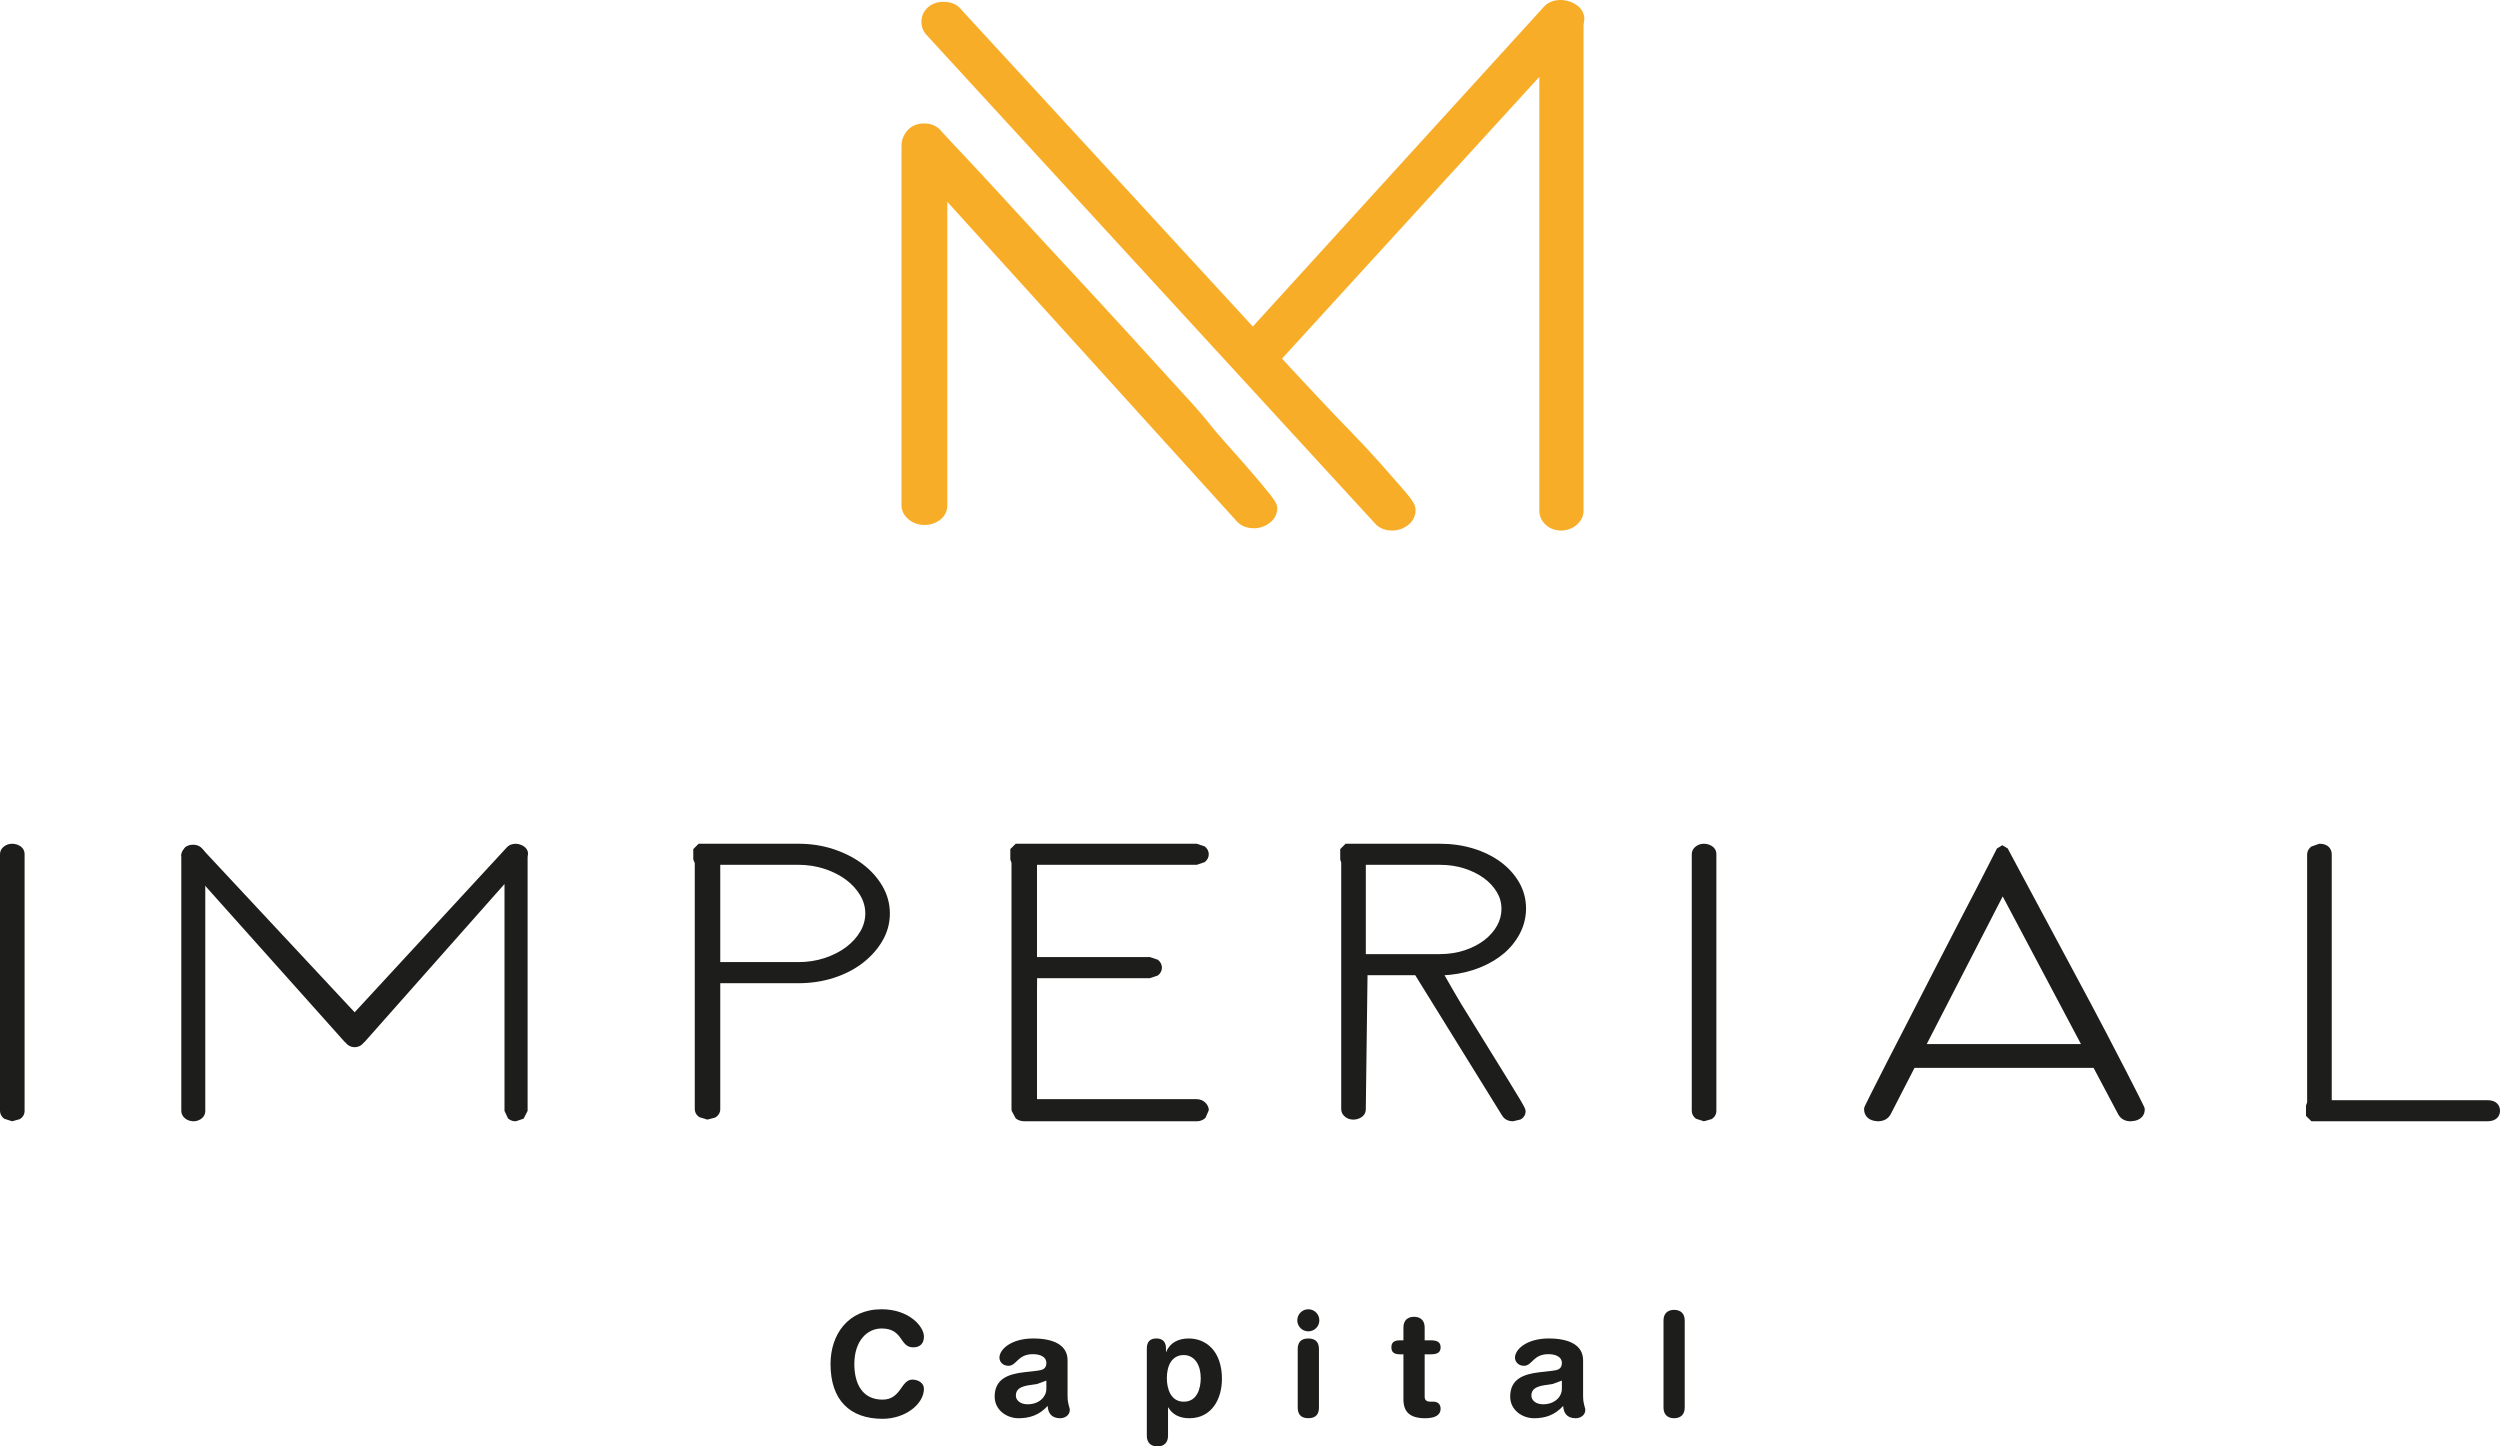
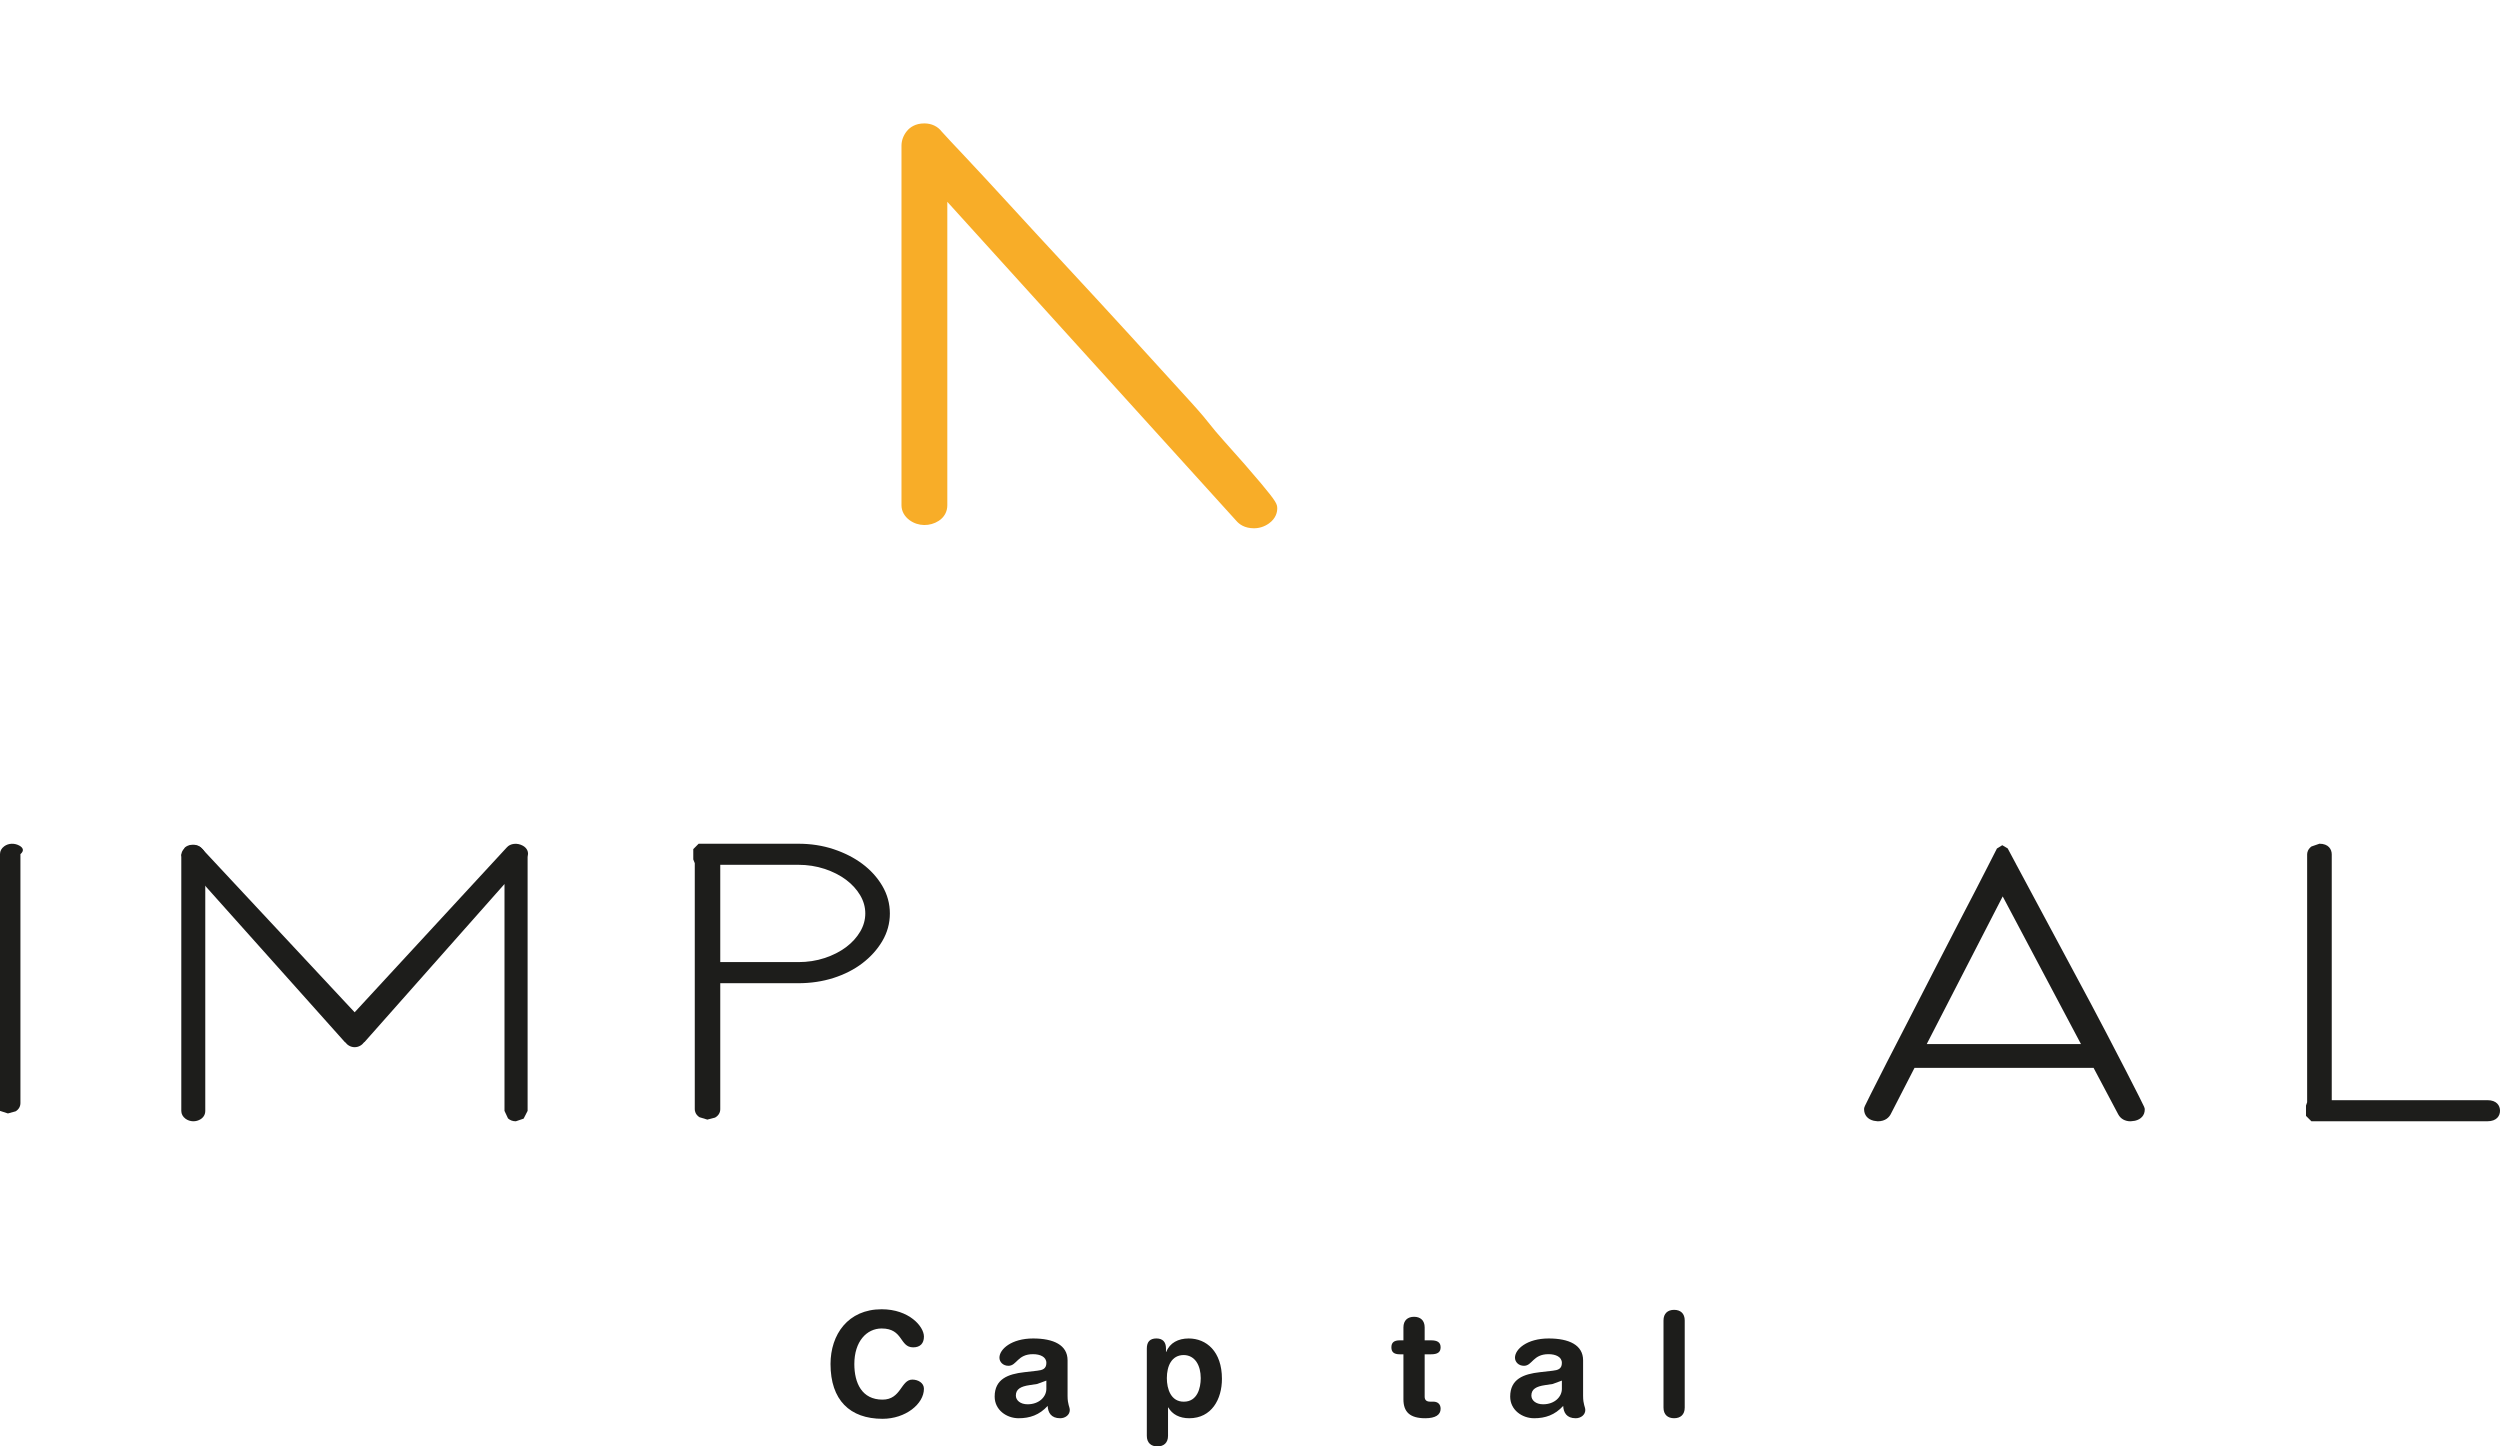
<svg xmlns="http://www.w3.org/2000/svg" version="1.1" id="Warstwa_1" x="0px" y="0px" width="168.605px" height="97.549px" viewBox="0 0 168.605 97.549" enable-background="new 0 0 168.605 97.549" xml:space="preserve">
  <g>
    <path fill="#1D1D1B" d="M59.461,88.299c1.843,0,2.851,1.156,2.851,1.843c0,0.451-0.244,0.726-0.724,0.726   c-0.932,0-0.656-1.273-2.127-1.273c-1.008,0-1.843,0.87-1.843,2.399c0,1.283,0.51,2.4,1.902,2.4c1.263,0,1.233-1.351,2.009-1.351   c0.391,0,0.783,0.225,0.783,0.617c0,1.02-1.234,2.027-2.792,2.027c-2.204,0-3.508-1.265-3.508-3.694   C56.013,90.004,57.188,88.299,59.461,88.299" />
    <path fill="#1D1D1B" d="M70.568,93.11l-0.618,0.227l-0.519,0.079c-0.598,0.088-0.92,0.272-0.92,0.704   c0,0.321,0.302,0.588,0.792,0.588c0.784,0,1.265-0.51,1.265-1.039V93.11z M71.999,94.14c0,0.598,0.149,0.735,0.149,0.959   c0,0.324-0.305,0.55-0.647,0.55c-0.619,0-0.824-0.392-0.844-0.832c-0.56,0.615-1.207,0.832-1.96,0.832   c-0.812,0-1.615-0.559-1.615-1.459c0-1.187,0.9-1.521,1.998-1.646l0.871-0.1c0.345-0.039,0.618-0.117,0.618-0.527   c0-0.411-0.422-0.589-0.902-0.589c-1.058,0-1.088,0.784-1.656,0.784c-0.361,0-0.607-0.255-0.607-0.548   c0-0.567,0.803-1.295,2.274-1.295c1.371,0,2.321,0.44,2.321,1.471V94.14z" />
    <path fill="#1D1D1B" d="M79.843,91.386c-0.832,0-1.148,0.745-1.148,1.558c0,0.736,0.275,1.597,1.148,1.588   c0.909,0,1.137-0.92,1.137-1.588C80.98,92.103,80.608,91.405,79.843,91.386 M77.344,90.945c0-0.442,0.205-0.677,0.647-0.677   c0.422,0,0.645,0.234,0.645,0.677v0.226h0.021c0.234-0.608,0.814-0.902,1.509-0.902c1.195,0,2.244,0.873,2.244,2.725   c0,1.372-0.697,2.655-2.206,2.655c-0.656,0-1.146-0.264-1.41-0.725h-0.02v1.91c0,0.471-0.284,0.715-0.715,0.715   c-0.431,0-0.715-0.244-0.715-0.715V90.945z" />
-     <path fill="#1D1D1B" d="M87.521,90.984c0-0.383,0.156-0.715,0.715-0.715c0.56,0,0.716,0.332,0.716,0.715v3.948   c0,0.383-0.156,0.715-0.716,0.715c-0.559,0-0.715-0.332-0.715-0.715V90.984z M88.235,88.299c0.413,0,0.744,0.334,0.744,0.747   c0,0.409-0.331,0.743-0.744,0.743c-0.411,0-0.743-0.334-0.743-0.743C87.492,88.633,87.824,88.299,88.235,88.299" />
    <path fill="#1D1D1B" d="M94.65,91.337h-0.244c-0.403,0-0.568-0.156-0.568-0.47s0.165-0.472,0.568-0.472h0.244v-0.873   c0-0.469,0.283-0.715,0.717-0.715c0.429,0,0.715,0.246,0.715,0.715v0.873h0.429c0.422,0,0.647,0.129,0.647,0.472   c0,0.344-0.226,0.47-0.647,0.47h-0.429v2.861c0,0.216,0.118,0.332,0.37,0.332h0.208c0.313,0,0.498,0.179,0.498,0.48   c0,0.413-0.353,0.639-1.037,0.639c-1.04,0-1.471-0.431-1.471-1.274V91.337z" />
    <path fill="#1D1D1B" d="M105.336,93.11l-0.617,0.227l-0.52,0.079c-0.598,0.088-0.92,0.272-0.92,0.704   c0,0.321,0.302,0.588,0.792,0.588c0.784,0,1.265-0.51,1.265-1.039V93.11z M106.767,94.14c0,0.598,0.148,0.735,0.148,0.959   c0,0.324-0.305,0.55-0.646,0.55c-0.619,0-0.824-0.392-0.844-0.832c-0.561,0.615-1.207,0.832-1.96,0.832   c-0.813,0-1.615-0.559-1.615-1.459c0-1.187,0.899-1.521,1.998-1.646l0.871-0.1c0.345-0.039,0.617-0.117,0.617-0.527   c0-0.411-0.422-0.589-0.901-0.589c-1.059,0-1.088,0.784-1.656,0.784c-0.361,0-0.606-0.255-0.606-0.548   c0-0.567,0.803-1.295,2.273-1.295c1.371,0,2.321,0.44,2.321,1.471V94.14z" />
    <path fill="#1D1D1B" d="M112.19,89.054c0-0.471,0.284-0.715,0.715-0.715c0.432,0,0.716,0.244,0.716,0.715v5.878   c0,0.473-0.284,0.716-0.716,0.716c-0.431,0-0.715-0.243-0.715-0.716V89.054z" />
    <path fill="#F8AD28" d="M82.527,29.718c-0.469-0.521-0.679-0.787-0.9-1.062c-0.271-0.343-0.553-0.697-1.286-1.507   c-1.34-1.478-2.725-2.998-4.155-4.561s-2.851-3.106-4.263-4.626c-1.41-1.518-2.691-2.908-3.846-4.169   c-1.157-1.263-2.147-2.332-2.975-3.212c-0.796-0.841-1.326-1.41-1.588-1.703c-0.273-0.358-0.688-0.555-1.175-0.555   c-0.62,0-0.979,0.278-1.171,0.51c-0.241,0.293-0.37,0.638-0.37,0.999v24.242c0,0.394,0.197,0.755,0.551,1.012   c0.58,0.422,1.369,0.424,1.958,0.043c0.376-0.243,0.582-0.618,0.582-1.055V13.611L83.38,35.125   c0.194,0.228,0.557,0.503,1.188,0.503c0.362,0,0.7-0.108,1.004-0.321c0.496-0.349,0.568-0.789,0.568-1.019   c0-0.282-0.052-0.444-1.097-1.692C84.401,31.827,83.553,30.859,82.527,29.718" />
-     <path fill="#F8AD28" d="M106.196,0.255c-0.722-0.411-1.633-0.318-2.091,0.223L84.492,22.021L64.855,0.675   c-0.199-0.262-0.569-0.553-1.225-0.553c-0.528,0-0.864,0.203-1.049,0.372c-0.286,0.262-0.44,0.596-0.44,0.968   c0,0.349,0.124,0.665,0.348,0.898l30.221,32.918c0.193,0.23,0.557,0.503,1.186,0.503c0.365,0,0.702-0.108,1.004-0.32   c0.367-0.259,0.57-0.636,0.57-1.062c0-0.328-0.188-0.646-0.8-1.356c-0.424-0.49-0.948-1.087-1.575-1.791   c-0.631-0.713-1.342-1.473-2.111-2.26c-0.765-0.785-1.483-1.541-2.159-2.267c-0.681-0.733-1.275-1.372-1.791-1.917   c-0.25-0.267-0.435-0.467-0.572-0.623l17.353-19.001v29.257c0,0.377,0.158,0.713,0.453,0.973c0.271,0.239,0.621,0.367,1.009,0.367   c0.374,0,0.722-0.119,1.003-0.34c0.334-0.26,0.518-0.614,0.518-1V1.703l0.054-0.415C106.851,1.042,106.768,0.578,106.196,0.255" />
-     <path fill="#1D1D1B" d="M1.331,57.044c-0.327-0.194-0.753-0.189-1.049,0.034C0.099,57.213,0,57.397,0,57.603V74.92   c0,0.205,0.099,0.392,0.28,0.528l0.534,0.173l0.519-0.143c0.21-0.126,0.325-0.325,0.325-0.559V57.603   C1.658,57.369,1.543,57.17,1.331,57.044" />
-     <path fill="#1D1D1B" d="M115.427,57.044c-0.327-0.194-0.753-0.189-1.049,0.034c-0.184,0.135-0.282,0.319-0.282,0.524V74.92   c0,0.205,0.099,0.392,0.282,0.528l0.532,0.173l0.519-0.143c0.21-0.126,0.327-0.325,0.327-0.559V57.603   C115.756,57.369,115.639,57.17,115.427,57.044" />
+     <path fill="#1D1D1B" d="M1.331,57.044c-0.327-0.194-0.753-0.189-1.049,0.034C0.099,57.213,0,57.397,0,57.603V74.92   l0.534,0.173l0.519-0.143c0.21-0.126,0.325-0.325,0.325-0.559V57.603   C1.658,57.369,1.543,57.17,1.331,57.044" />
    <path fill="#1D1D1B" d="M13.844,57.699c0-0.208-0.104-0.395-0.289-0.53c-0.302-0.221-0.715-0.221-1.024-0.022   c-0.196,0.129-0.304,0.325-0.304,0.553v4.446v0.002v12.775c0,0.205,0.103,0.396,0.288,0.53c0.303,0.219,0.715,0.221,1.024,0.023   c0.197-0.129,0.305-0.325,0.305-0.554v-4.545V57.699z" />
    <path fill="#1D1D1B" d="M48.576,58.324h5.267c0.618,0,1.214,0.093,1.769,0.275c0.55,0.183,1.037,0.429,1.445,0.733   c0.402,0.301,0.724,0.654,0.959,1.052c0.228,0.39,0.341,0.788,0.341,1.222c0,0.427-0.115,0.837-0.341,1.22   c-0.235,0.4-0.557,0.754-0.959,1.054c-0.41,0.305-0.895,0.553-1.445,0.733c-0.553,0.183-1.149,0.273-1.769,0.273h-5.267V58.324z    M59.498,59.734c-0.334-0.564-0.787-1.061-1.344-1.478c-0.551-0.41-1.203-0.742-1.94-0.987c-0.736-0.244-1.534-0.366-2.371-0.366   h-6.726l-0.361,0.363v0.696l0.101,0.253v16.593c0,0.122,0.041,0.354,0.312,0.537l0.534,0.163l0.519-0.134   c0.226-0.124,0.354-0.33,0.354-0.566V66.31h5.267c0.835,0,1.631-0.119,2.369-0.354c0.737-0.236,1.394-0.57,1.944-0.99   c0.557-0.424,1.008-0.925,1.342-1.486c0.343-0.579,0.517-1.209,0.517-1.872S59.841,60.314,59.498,59.734" />
-     <path fill="#1D1D1B" d="M80.709,58.326l0.537-0.181c0.178-0.138,0.277-0.325,0.277-0.531c0-0.204-0.099-0.394-0.275-0.531   l-0.539-0.181H68.5l-0.363,0.363v0.697l0.081,0.229v16.615l0.012,0.115l0.272,0.505c0.161,0.129,0.357,0.194,0.587,0.194h11.621   c0.302,0,0.487-0.128,0.591-0.234l0.223-0.512c0-0.133-0.043-0.334-0.252-0.526c-0.158-0.144-0.352-0.219-0.562-0.219H69.937   v-7.099l0.007-1.06h7.606l0.537-0.181c0.178-0.138,0.277-0.325,0.277-0.53s-0.097-0.392-0.277-0.532l-0.537-0.181h-7.613v-6.223   H80.709z" />
-     <path fill="#1D1D1B" d="M92.113,58.325h4.996c0.582,0,1.132,0.081,1.635,0.24c0.503,0.16,0.95,0.379,1.327,0.654   c0.37,0.27,0.665,0.587,0.879,0.948c0.208,0.343,0.313,0.717,0.313,1.112c0,0.412-0.103,0.803-0.301,1.156   c-0.206,0.365-0.499,0.695-0.865,0.978c-0.379,0.286-0.828,0.516-1.339,0.683c-0.514,0.167-1.068,0.251-1.648,0.251h-4.996V58.325z    M97.779,65.746c0.731-0.077,1.419-0.246,2.039-0.496c0.627-0.255,1.171-0.578,1.62-0.961c0.455-0.389,0.817-0.847,1.08-1.36   c0.266-0.521,0.401-1.078,0.401-1.66c0-0.63-0.157-1.225-0.47-1.767c-0.306-0.527-0.729-0.994-1.258-1.382   c-0.524-0.381-1.142-0.685-1.841-0.898c-0.692-0.212-1.448-0.318-2.242-0.318h-6.361l-0.36,0.363v0.697l0.067,0.212v16.633   c0,0.203,0.1,0.391,0.282,0.528c0.298,0.221,0.722,0.226,1.049,0.032c0.212-0.127,0.327-0.325,0.327-0.556l0.117-9.043h3.217   l5.864,9.472c0.086,0.142,0.294,0.379,0.732,0.379l0.501-0.119c0.22-0.115,0.346-0.318,0.346-0.559   c0-0.111-0.019-0.192-0.384-0.807c-0.221-0.368-0.499-0.821-0.829-1.362c-0.332-0.54-0.693-1.126-1.085-1.755   c-0.391-0.63-0.764-1.229-1.112-1.8c-0.353-0.569-0.659-1.064-0.918-1.485c-0.169-0.27-0.745-1.271-1.14-1.964h0.003L97.779,65.746   z" />
    <path fill="#1D1D1B" d="M167.76,74.198h-10.502V57.626c0-0.35-0.219-0.724-0.83-0.724l-0.542,0.188   c-0.237,0.184-0.288,0.392-0.288,0.535v16.712l-0.077,0.224v0.696l0.363,0.363h11.876c0.623,0,0.846-0.367,0.846-0.712   C168.605,74.566,168.383,74.198,167.76,74.198" />
    <path fill="#1D1D1B" d="M135.066,60.456l5.278,9.957h-10.401L135.066,60.456z M143.36,72.181c-0.374-0.729-0.805-1.559-1.293-2.492   c-0.338-0.646-0.687-1.309-1.044-1.982l-5.01-9.345l-0.021-0.034l-0.021-0.047l-0.569-1.063l-0.365-0.216l-0.36,0.223   c-0.218,0.422-0.451,0.882-0.708,1.388c-0.488,0.957-1.031,2.01-1.632,3.157c-0.6,1.153-1.202,2.317-1.803,3.494   c-0.6,1.175-1.188,2.321-1.766,3.44c-0.577,1.116-1.087,2.106-1.529,2.97c-0.441,0.864-0.801,1.568-1.071,2.112   c-0.451,0.896-0.451,0.899-0.451,1.019c0,0.397,0.245,0.688,0.658,0.781l0.057,0.007l0.203,0.029c0.54,0,0.778-0.293,0.876-0.477   l1.607-3.126h12.077l1.66,3.13c0.162,0.306,0.46,0.473,0.837,0.473l0.205-0.025l0.088-0.011c0.413-0.093,0.661-0.375,0.661-0.756   c0-0.115,0-0.119-0.384-0.882C144.034,73.498,143.734,72.91,143.36,72.181" />
    <path fill="#1D1D1B" d="M35.269,57.04c-0.377-0.214-0.853-0.167-1.094,0.117L23.918,68.271L13.646,57.259   c-0.103-0.136-0.297-0.289-0.64-0.289c-0.275,0-0.451,0.106-0.548,0.196l-0.23,0.506l0.182,0.47l10.852,12.144h0.016   c0.149,0.201,0.374,0.338,0.641,0.338c0.27,0,0.496-0.139,0.645-0.342h0.016l9.444-10.663V74.92l0.237,0.508   c0.142,0.127,0.325,0.194,0.528,0.194l0.525-0.178l0.269-0.524V57.798l0.029-0.217C35.612,57.451,35.566,57.209,35.269,57.04" />
  </g>
</svg>